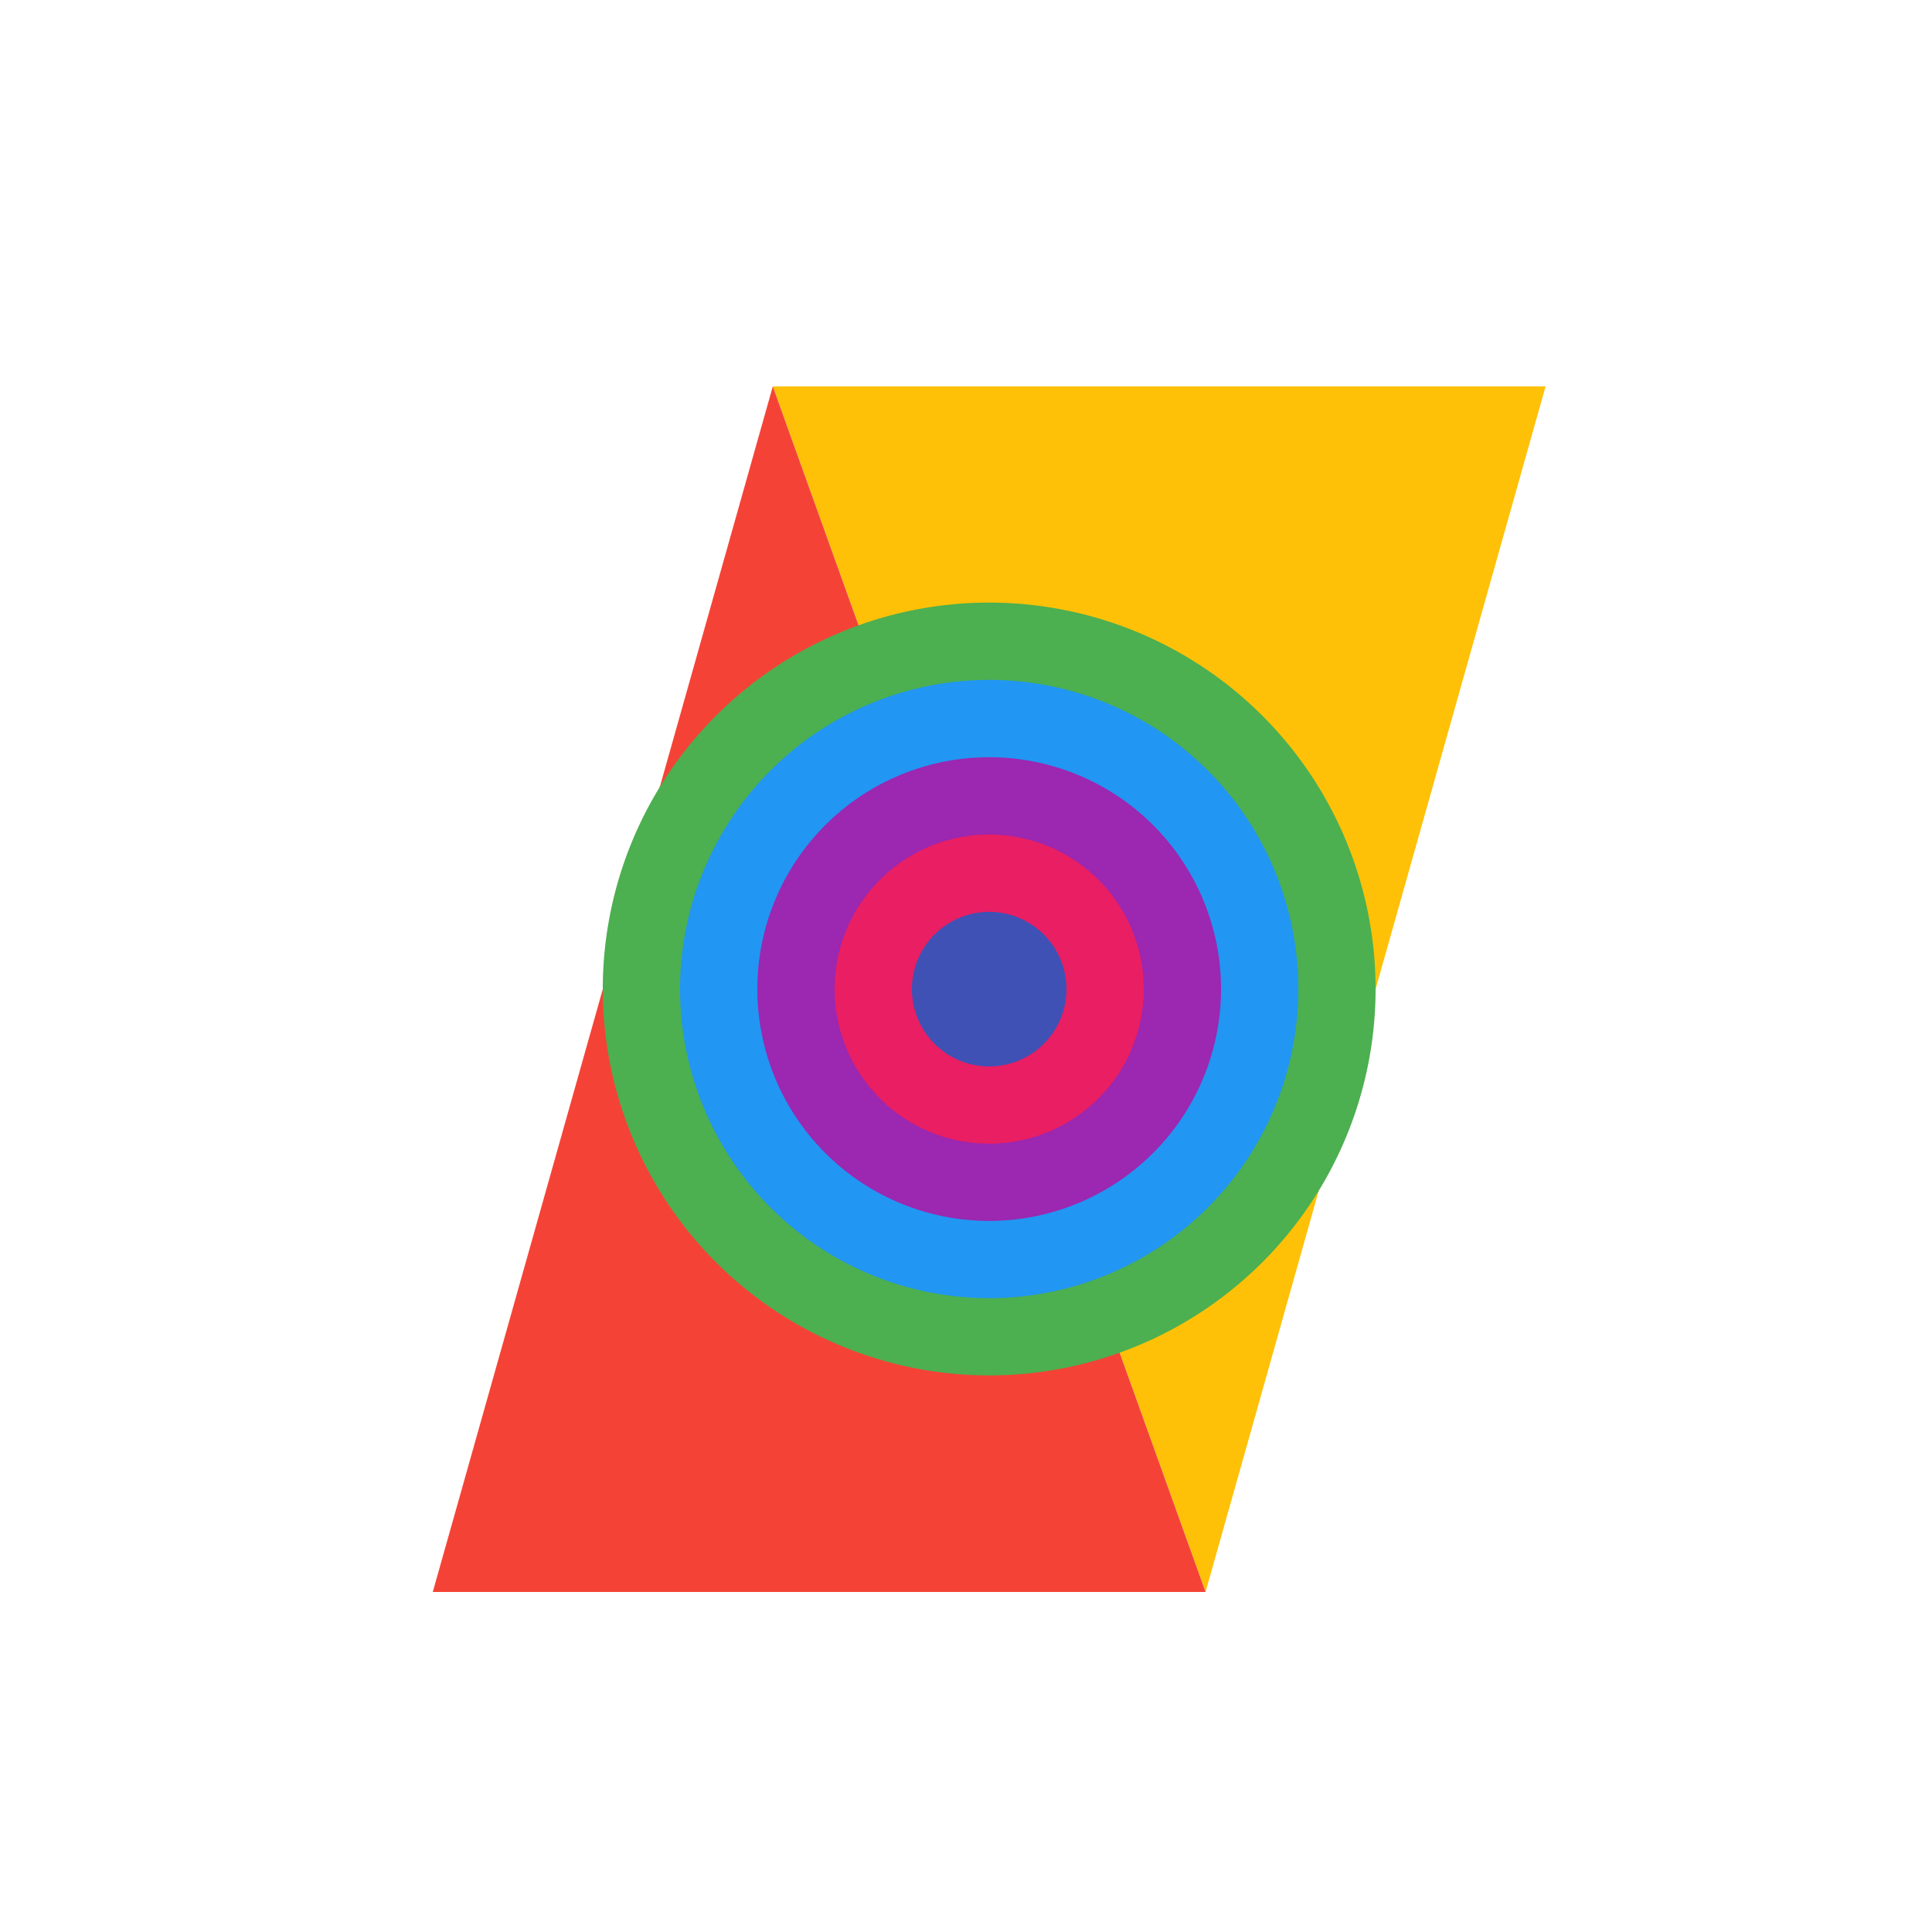
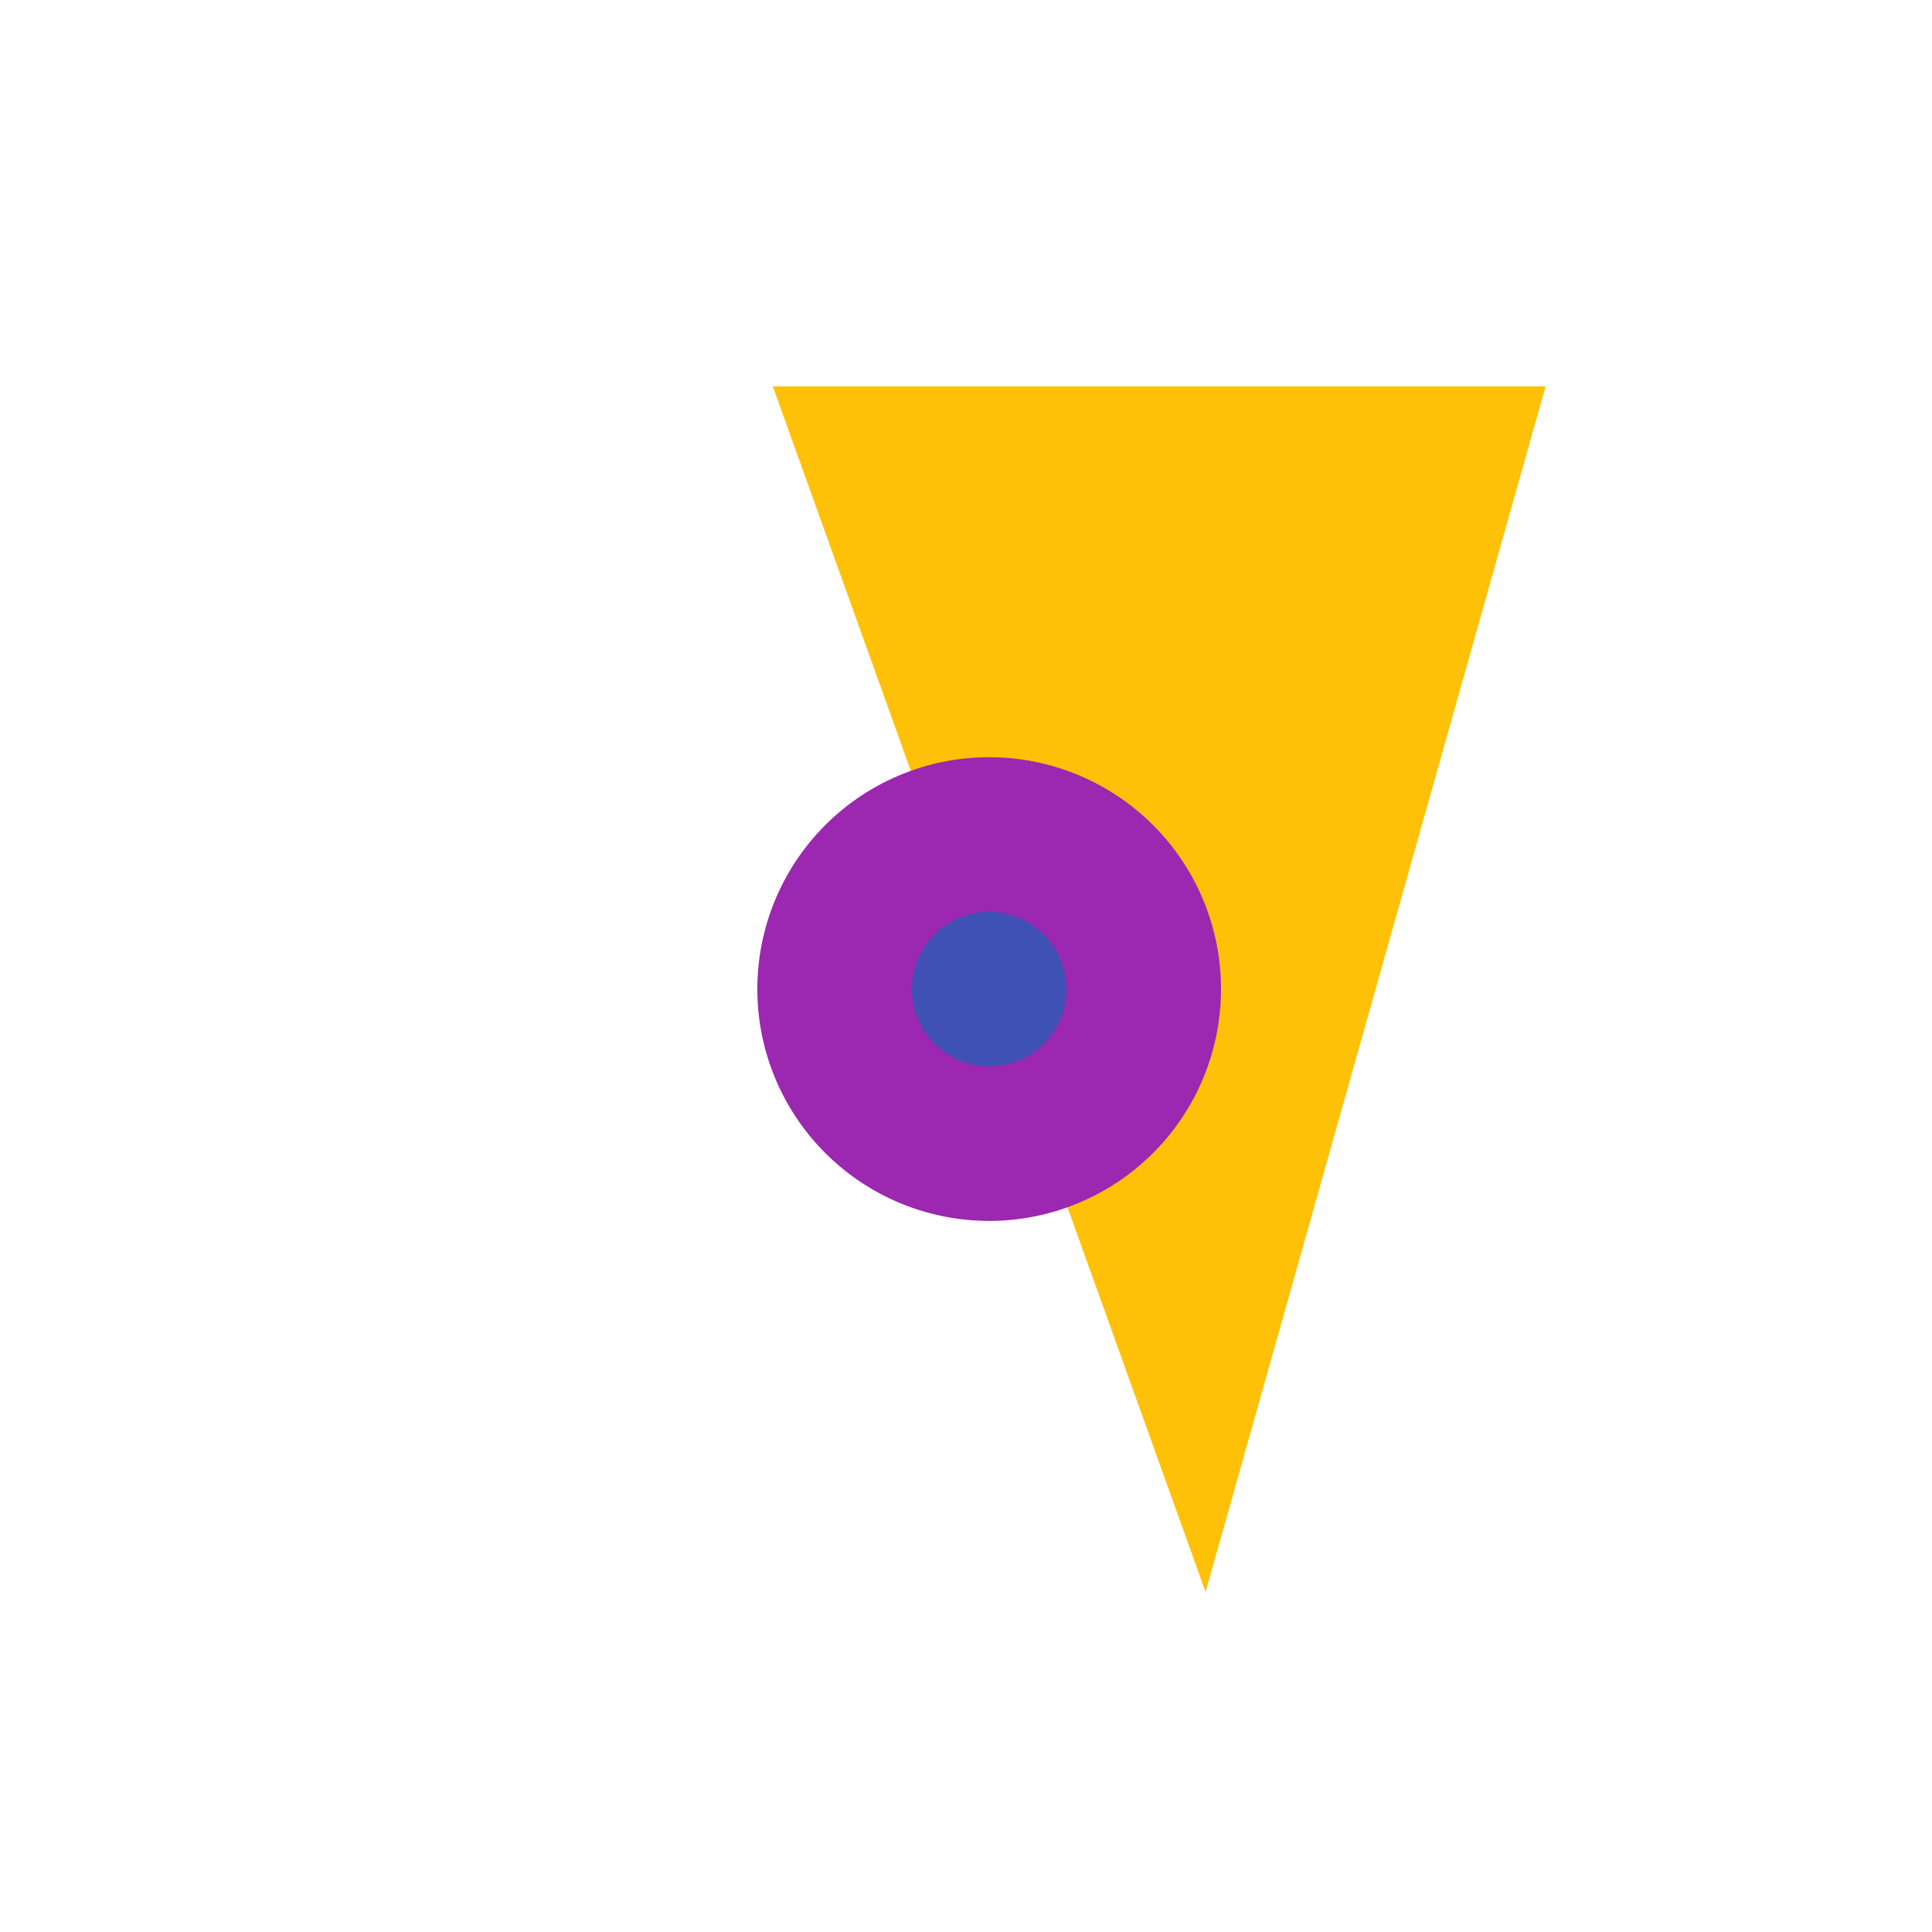
<svg xmlns="http://www.w3.org/2000/svg" width="500" height="500">
  <defs />
  <g>
    <rect fill="#FFFFFF" stroke="none" x="0" y="0" width="512" height="512" />
    <path fill="#FFC107" stroke="none" paint-order="stroke fill markers" d=" M 200 100 L 400 100 L 312 412 L 200 100 Z" />
-     <path fill="#F44336" stroke="none" paint-order="stroke fill markers" d=" M 312 412 L 112 412 L 200 100 L 312 412 Z" />
-     <path fill="#4CAF50" stroke="none" paint-order="stroke fill markers" d=" M 356 256 A 100 100 0 1 1 356 255.9" />
-     <path fill="#2196F3" stroke="none" paint-order="stroke fill markers" d=" M 336 256 A 80 80 0 1 1 336 255.92" />
    <path fill="#9C27B0" stroke="none" paint-order="stroke fill markers" d=" M 316 256 A 60 60 0 1 1 316 255.94" />
-     <path fill="#E91E63" stroke="none" paint-order="stroke fill markers" d=" M 296 256 A 40 40 0 1 1 296 255.96" />
    <path fill="#3F51B5" stroke="none" paint-order="stroke fill markers" d=" M 276 256 A 20 20 0 1 1 276 255.98" />
  </g>
</svg>